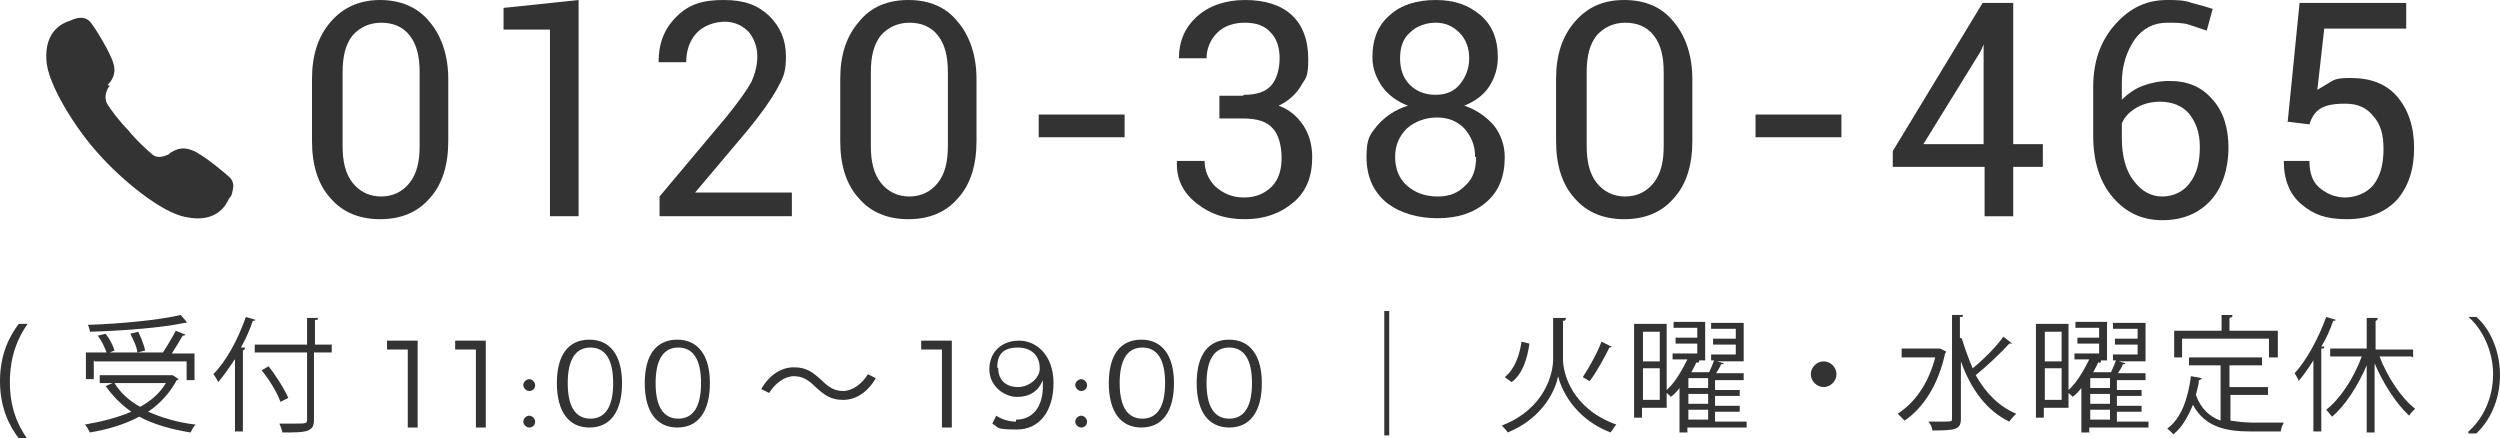
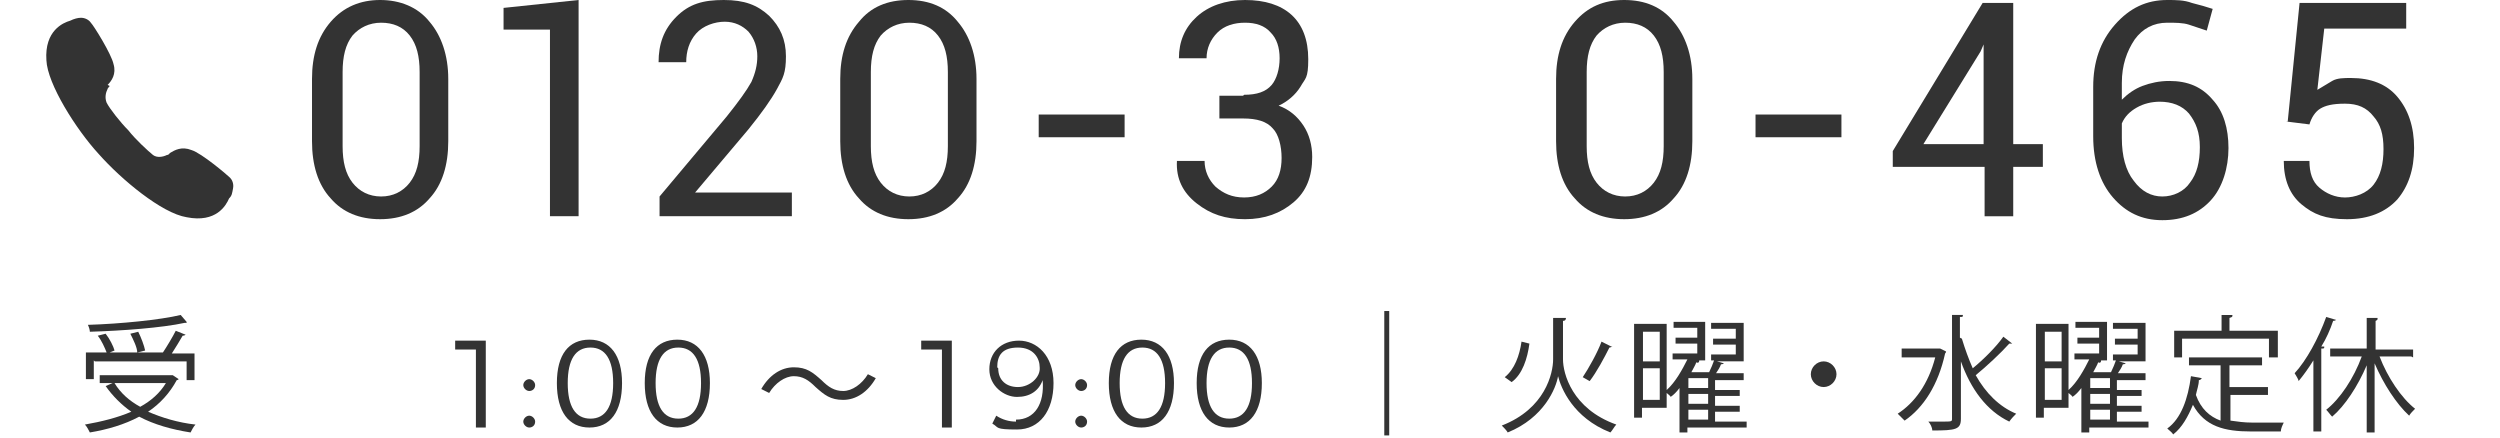
<svg xmlns="http://www.w3.org/2000/svg" id="_レイヤー_1" data-name="レイヤー_1" version="1.1" viewBox="0 0 253.2 44.4">
  <defs>
    <style>
      .st0 {
        fill: #333;
      }
    </style>
  </defs>
  <g id="_レイヤー_11" data-name="_レイヤー_1">
    <g>
      <path class="st0" d="M45.4,14.3c0,2.4-.6,4.4-1.9,5.8-1.2,1.4-2.9,2.1-5,2.1s-3.8-.7-5-2.1c-1.3-1.4-1.9-3.4-1.9-5.8v-6.3c0-2.4.6-4.3,1.9-5.8C34.8.7,36.5,0,38.5,0s3.8.7,5,2.2c1.2,1.4,1.9,3.4,1.9,5.8,0,0,0,6.3,0,6.3ZM42.5,7.3c0-1.6-.3-2.8-1-3.7-.7-.9-1.7-1.3-2.9-1.3s-2.2.5-2.9,1.3c-.7.9-1,2.1-1,3.7v7.5c0,1.6.3,2.8,1,3.7.7.9,1.7,1.4,2.9,1.4s2.2-.5,2.9-1.4c.7-.9,1-2.1,1-3.7,0,0,0-7.5,0-7.5Z" />
      <path class="st0" d="M58.6,21.9h-2.9V3h-4.7s0-2.2,0-2.2l7.6-.8v21.9Z" />
      <path class="st0" d="M80.2,21.9h-13.4v-2l6.8-8.1c1.2-1.5,2-2.6,2.5-3.5.4-.9.6-1.7.6-2.6s-.3-1.8-.9-2.5c-.6-.6-1.4-1-2.4-1s-2.2.4-2.9,1.2c-.7.8-1,1.8-1,2.9h-2.8c0-1.8.5-3.3,1.8-4.6S71.2,0,73.3,0s3.4.5,4.6,1.6c1.1,1.1,1.7,2.4,1.7,4.1s-.3,2.2-.9,3.3c-.6,1.1-1.6,2.5-2.9,4.1l-5.4,6.4h0c0,0,9.8,0,9.8,0v2.3h0Z" />
      <path class="st0" d="M98.9,14.3c0,2.4-.6,4.4-1.9,5.8-1.2,1.4-2.9,2.1-5,2.1s-3.8-.7-5-2.1c-1.3-1.4-1.9-3.4-1.9-5.8v-6.3c0-2.4.6-4.3,1.9-5.8C88.2.7,89.9,0,92,0s3.8.7,5,2.2c1.2,1.4,1.9,3.4,1.9,5.8v6.3ZM96,7.3c0-1.6-.3-2.8-1-3.7-.7-.9-1.7-1.3-2.9-1.3s-2.2.5-2.9,1.3c-.7.9-1,2.1-1,3.7v7.5c0,1.6.3,2.8,1,3.7.7.9,1.7,1.4,2.9,1.4s2.2-.5,2.9-1.4c.7-.9,1-2.1,1-3.7,0,0,0-7.5,0-7.5Z" />
      <path class="st0" d="M113.9,13.9h-8.7v-2.3h8.7v2.3Z" />
      <path class="st0" d="M126,9.6c1.3,0,2.2-.3,2.8-1,.5-.6.8-1.6.8-2.7s-.3-2-.9-2.6c-.6-.7-1.5-1-2.6-1s-2.1.3-2.8,1-1.1,1.6-1.1,2.6h-2.8c0-1.7.6-3.1,1.8-4.2S124.1,0,126.1,0s3.6.5,4.7,1.5c1.1,1,1.7,2.5,1.7,4.5s-.3,1.9-.8,2.8c-.5.8-1.3,1.5-2.2,1.9,1.1.4,1.9,1.1,2.5,2,.6.9.9,2,.9,3.2,0,2-.6,3.5-1.9,4.6-1.3,1.1-2.9,1.7-4.9,1.7s-3.5-.5-4.9-1.6c-1.4-1.1-2.1-2.5-2-4.3h0c0,0,2.8,0,2.8,0,0,1,.4,1.9,1.1,2.6.8.7,1.7,1.1,2.9,1.1s2.1-.4,2.8-1.1c.7-.7,1-1.7,1-2.9s-.3-2.4-.9-3c-.6-.7-1.6-1-3-1h-2.4v-2.3h2.4,0Z" />
-       <path class="st0" d="M151.7,5.8c0,1.1-.3,2.1-.9,3-.6.9-1.5,1.5-2.5,1.9,1.2.4,2.2,1.1,3,2,.7.9,1.1,2,1.1,3.2,0,2-.6,3.5-1.9,4.6-1.3,1.1-2.9,1.6-4.9,1.6s-3.8-.5-5.2-1.6c-1.3-1.1-2-2.6-2-4.6s.4-2.3,1.1-3.2c.8-.9,1.8-1.6,3.1-2-1.1-.4-2-1.1-2.6-1.9-.6-.9-1-1.8-1-3,0-1.9.6-3.3,1.8-4.3C141.9.5,143.5,0,145.4,0s3.3.5,4.5,1.5c1.2,1,1.8,2.4,1.8,4.3h0ZM149.4,15.9c0-1.2-.4-2.1-1.1-2.9-.8-.8-1.7-1.1-2.8-1.1s-2.2.4-3,1.1c-.8.8-1.2,1.7-1.2,2.9s.4,2.2,1.2,2.9c.8.7,1.8,1.1,3.1,1.1s2.1-.4,2.8-1.1c.8-.7,1.1-1.7,1.1-2.9h0ZM148.8,5.9c0-1-.3-1.9-1-2.6s-1.5-1-2.4-1-1.9.3-2.6,1c-.7.6-1,1.5-1,2.6s.3,2,1,2.7c.7.7,1.6,1,2.6,1s1.8-.3,2.4-1,1-1.6,1-2.7h0Z" />
      <path class="st0" d="M171.4,14.3c0,2.4-.6,4.4-1.9,5.8-1.2,1.4-2.9,2.1-5,2.1s-3.8-.7-5-2.1c-1.3-1.4-1.9-3.4-1.9-5.8v-6.3c0-2.4.6-4.3,1.9-5.8C160.8.7,162.4,0,164.5,0s3.8.7,5,2.2c1.2,1.4,1.9,3.4,1.9,5.8v6.3h0ZM168.5,7.3c0-1.6-.3-2.8-1-3.7-.7-.9-1.7-1.3-2.9-1.3s-2.2.5-2.9,1.3c-.7.9-1,2.1-1,3.7v7.5c0,1.6.3,2.8,1,3.7.7.9,1.7,1.4,2.9,1.4s2.2-.5,2.9-1.4c.7-.9,1-2.1,1-3.7,0,0,0-7.5,0-7.5Z" />
      <path class="st0" d="M186.5,13.9h-8.7v-2.3h8.7v2.3Z" />
      <path class="st0" d="M203.9,14.6h3v2.3h-3v5h-2.9v-5h-9.3v-1.6L200.8.3h3.1v14.3h0ZM194.8,14.6h6.1V4.5h0s-.3.7-.3.7l-5.8,9.4h0Z" />
      <path class="st0" d="M219.5,0c.9,0,1.7,0,2.5.3.8.2,1.5.4,2.1.6l-.6,2.2c-.6-.2-1.2-.4-1.8-.6s-1.4-.2-2.2-.2c-1.4,0-2.5.6-3.3,1.7-.8,1.2-1.3,2.6-1.3,4.4v1.7c.6-.6,1.3-1.1,2.1-1.4.8-.3,1.7-.5,2.7-.5,1.9,0,3.3.6,4.4,1.9,1.1,1.2,1.6,2.9,1.6,4.9s-.6,4-1.8,5.3-2.8,2-4.9,2-3.7-.8-5-2.3c-1.3-1.5-2-3.6-2-6.2v-5c0-2.5.7-4.6,2.2-6.3C215.7.8,217.4,0,219.5,0h0ZM218.8,10.3c-.9,0-1.7.2-2.4.6-.7.4-1.2.9-1.5,1.6v1.5c0,1.8.4,3.3,1.2,4.3.8,1.1,1.8,1.6,2.9,1.6s2.2-.5,2.8-1.4c.7-.9,1-2.1,1-3.6s-.4-2.5-1.1-3.4c-.7-.8-1.7-1.2-3-1.2h0Z" />
      <path class="st0" d="M231.7,12.3l1.2-12h10.8v2.6h-8.3l-.7,6.2c.5-.3,1-.6,1.5-.9s1.2-.3,1.9-.3c2,0,3.6.6,4.7,1.9,1.1,1.3,1.7,3,1.7,5.2s-.6,3.9-1.7,5.2c-1.2,1.3-2.9,2-5.1,2s-3.4-.5-4.6-1.5c-1.2-1-1.8-2.5-1.8-4.4h0c0,0,2.6,0,2.6,0,0,1.2.3,2.1,1,2.7s1.6,1,2.6,1,2.2-.4,2.9-1.3c.7-.9,1-2.1,1-3.6s-.3-2.5-1-3.3c-.7-.9-1.6-1.3-2.9-1.3s-2,.2-2.5.5c-.5.3-.9.9-1.1,1.6l-2.4-.3h0Z" />
    </g>
    <g>
-       <path class="st0" d="M1.9,44.4c-.9-1.2-1.9-3-1.9-5.8s1-4.6,1.9-5.8h.9c-1,1.4-1.8,3.3-1.8,5.9s.8,4.4,1.8,5.8h-.9Z" />
      <path class="st0" d="M17.5,38l.6.4c0,0-.1.1-.2.1-.7,1.3-1.7,2.4-2.9,3.2,1.4.6,3,1.1,4.8,1.3-.2.2-.4.6-.5.8-1.9-.3-3.7-.8-5.2-1.6-1.5.8-3.2,1.3-5,1.6-.1-.2-.3-.6-.5-.8,1.7-.3,3.3-.7,4.7-1.3-1-.7-1.9-1.6-2.6-2.6l.7-.3h-1.3v-.8h7.3s0,0,0,0ZM9.5,36.5v1.9h-.8v-2.7h2.1c-.2-.5-.5-1.2-.9-1.7l.8-.2c.4.5.8,1.3.9,1.7l-.5.2h5.4c.4-.6,1-1.6,1.3-2.2l1,.4c0,0-.1.1-.3.1-.3.5-.7,1.2-1.1,1.8h2.3v2.7h-.8v-1.9s-9.3,0-9.3,0ZM18.9,32.7s0,0-.1,0,0,0-.1,0c-2.3.5-6.3.8-9.6.9,0-.2-.1-.5-.2-.7,3.3-.1,7.3-.5,9.4-1,0,0,.6.7.6.7ZM11.6,38.8c.6,1,1.5,1.8,2.6,2.4,1.1-.6,2-1.4,2.6-2.4h-5.2ZM14,33.6c.3.6.6,1.4.7,1.9l-.8.2c0-.5-.4-1.3-.7-1.9l.8-.2Z" />
-       <path class="st0" d="M23.7,36.5c-.5.8-1.1,1.6-1.6,2.2-.1-.2-.3-.6-.5-.8,1.3-1.3,2.5-3.5,3.3-5.8l1,.3c0,0-.1.1-.3.1-.3.9-.7,1.8-1.2,2.7h.4c0,.2,0,.2-.2.3v8.2h-.8s0-7.3,0-7.3ZM33.6,34.9v.8h-1.8v6.8c0,.7-.2.9-.6,1.1-.5.2-1.3.2-2.6.2,0-.2-.2-.6-.3-.9.5,0,1,0,1.5,0,1.2,0,1.3,0,1.3-.4v-6.8h-5.3v-.8h5.3v-2.7h1.1c0,.2,0,.2-.3.2v2.5h1.8ZM27.2,37.1c.8,1,1.6,2.3,2,3.2l-.8.4c-.3-.9-1.1-2.2-1.9-3.2l.7-.4Z" />
-       <path class="st0" d="M42.3,34.4v8.9h-1v-7.9h-2.1v-.9h3.1Z" />
      <path class="st0" d="M49.2,34.4v8.9h-1v-7.9h-2.1v-.9h3.1Z" />
      <path class="st0" d="M54.2,39c0,.4-.3.6-.6.6s-.6-.3-.6-.6.3-.6.6-.6.6.3.6.6ZM54.2,42.7c0,.4-.3.6-.6.6s-.6-.3-.6-.6.3-.6.6-.6.6.3.6.6Z" />
      <path class="st0" d="M63,38.8c0,2.9-1.2,4.5-3.3,4.5s-3.3-1.6-3.3-4.5,1.2-4.4,3.3-4.4,3.3,1.6,3.3,4.4ZM57.5,38.8c0,2.4.8,3.6,2.3,3.6s2.3-1.2,2.3-3.6-.8-3.6-2.3-3.6-2.3,1.2-2.3,3.6Z" />
      <path class="st0" d="M71.9,38.8c0,2.9-1.2,4.5-3.3,4.5s-3.3-1.6-3.3-4.5,1.2-4.4,3.3-4.4,3.3,1.6,3.3,4.4ZM66.4,38.8c0,2.4.8,3.6,2.3,3.6s2.3-1.2,2.3-3.6-.8-3.6-2.3-3.6-2.3,1.2-2.3,3.6Z" />
      <path class="st0" d="M88.7,38.3c-.8,1.4-2,2.2-3.3,2.2s-1.9-.5-2.8-1.3c-.7-.7-1.3-1.1-2.2-1.1s-1.9.7-2.5,1.7l-.8-.4c.8-1.4,2-2.2,3.3-2.2s1.9.5,2.8,1.3c.7.7,1.3,1.1,2.2,1.1s1.9-.7,2.5-1.7l.8.4Z" />
      <path class="st0" d="M96.4,34.4v8.9h-1v-7.9h-2.1v-.9h3.1Z" />
      <path class="st0" d="M102.9,42.5c1.9,0,2.9-1.6,2.7-4-.4,1.1-1.3,1.7-2.6,1.7s-2.8-1.1-2.8-2.8,1.2-2.9,3-2.9,3.5,1.5,3.5,4.3-1.4,4.7-3.7,4.7-1.8-.2-2.5-.6l.4-.8c.6.4,1.3.6,2,.6h0ZM101.1,37.3c0,1.2.8,1.9,2,1.9s2.3-1,2.2-2c0-.9-.6-2-2.2-2s-2.1.8-2.1,2Z" />
      <path class="st0" d="M110.1,39c0,.4-.3.6-.6.6s-.6-.3-.6-.6.3-.6.6-.6.6.3.6.6ZM110.1,42.7c0,.4-.3.6-.6.6s-.6-.3-.6-.6.3-.6.6-.6.6.3.6.6Z" />
      <path class="st0" d="M118.9,38.8c0,2.9-1.2,4.5-3.3,4.5s-3.3-1.6-3.3-4.5,1.2-4.4,3.3-4.4,3.3,1.6,3.3,4.4ZM113.4,38.8c0,2.4.8,3.6,2.3,3.6s2.3-1.2,2.3-3.6-.8-3.6-2.3-3.6-2.3,1.2-2.3,3.6Z" />
      <path class="st0" d="M127.8,38.8c0,2.9-1.2,4.5-3.3,4.5s-3.3-1.6-3.3-4.5,1.2-4.4,3.3-4.4,3.3,1.6,3.3,4.4ZM122.2,38.8c0,2.4.8,3.6,2.3,3.6s2.3-1.2,2.3-3.6-.8-3.6-2.3-3.6-2.3,1.2-2.3,3.6Z" />
      <path class="st0" d="M140.2,31.5h.5v12.6h-.5v-12.6Z" />
      <path class="st0" d="M157.4,32.2h1.2c0,.2-.1.3-.3.3v3.9c0,1.4.9,5,5.4,6.6-.2.2-.4.6-.6.8-3.8-1.5-5-4.5-5.3-5.7h0c-.2,1.2-1.4,4.2-5.1,5.7-.1-.2-.4-.5-.6-.7,4.4-1.7,5.2-5.3,5.2-6.7v-4.2h0ZM152.4,38.2c1-.8,1.5-2.2,1.7-3.6l.8.2c-.2,1.5-.7,3.1-1.8,3.9l-.7-.5h0ZM163.3,35.1c0,0-.2.1-.3.1-.5,1-1.3,2.5-2,3.4,0,0-.7-.4-.7-.4.6-.9,1.5-2.5,1.9-3.6l1,.5h0Z" />
      <path class="st0" d="M176.9,42.6v.7h-6v.5h-.8v-4.5c-.3.4-.6.7-.9.9,0-.1-.3-.3-.4-.4v1.5h-2.5v1h-.8v-9.5h3.3v6.7c.9-.8,1.6-2.1,2.1-3.1h-1.5v-.6h2.5v-1h-2.2v-.6h2.2v-1h-2.4v-.6h3.2v3.9h-1,.4c0,.2-.1.3-.3.2-.1.3-.3.6-.5,1h1.8c.2-.4.4-.9.5-1.2h-.3v-.6h2.5v-1h-2.3v-.6h2.3v-1h-2.5v-.6h3.3v3.9h-2.7l.7.2c0,0-.1.1-.3.1-.1.3-.3.6-.5.9h2.8v.7h-2.9v1h2.5v.6h-2.5v1h2.5v.6h-2.5v1h3.2,0ZM168.1,33.6h-1.7v3h1.7v-3ZM166.4,40.5h1.7v-3.2h-1.7v3.2ZM173,39.3v-1h-2v1h2ZM173,40.9v-1h-2v1h2ZM171,41.5v1h2v-1h-2Z" />
      <path class="st0" d="M186,37.9c0,.7-.6,1.3-1.3,1.3s-1.3-.6-1.3-1.3.6-1.3,1.3-1.3,1.3.6,1.3,1.3Z" />
      <path class="st0" d="M196.5,35.3l.6.3s0,.1-.1.2c-.7,3.2-2.2,5.5-4.1,6.8-.2-.2-.5-.5-.7-.7,1.7-1.1,3.1-3,3.8-5.7h-3.4v-.9h4s0,0,0,0ZM198.7,34.3c.3,1,.7,2.1,1.1,3,1.1-.9,2.4-2.2,3.1-3.2l.9.7c0,0-.2,0-.3,0-.9,1-2.3,2.3-3.4,3.2,1,1.8,2.4,3.2,4.1,3.9-.2.2-.5.5-.7.8-2.3-1.1-3.9-3.3-4.9-6.1v5.8c0,1.1-.5,1.2-2.9,1.2,0-.3-.2-.7-.4-.9.5,0,.9,0,1.3,0,1.1,0,1.1,0,1.1-.3v-10.5h1.1c0,.2,0,.2-.3.2v2.1h0Z" />
      <path class="st0" d="M217.6,42.6v.7h-6v.5h-.8v-4.5c-.3.4-.6.7-.9.9,0-.1-.3-.3-.4-.4v1.5h-2.5v1h-.8v-9.5h3.3v6.7c.9-.8,1.6-2.1,2.1-3.1h-1.5v-.6h2.5v-1h-2.2v-.6h2.2v-1h-2.4v-.6h3.2v3.9h-1,.4c0,.2-.1.3-.3.2-.1.3-.3.6-.5,1h1.8c.2-.4.4-.9.5-1.2h-.3v-.6h2.5v-1h-2.3v-.6h2.3v-1h-2.5v-.6h3.3v3.9h-2.7l.7.2c0,0-.1.1-.3.1-.1.3-.3.6-.5.9h2.8v.7h-2.9v1h2.5v.6h-2.5v1h2.5v.6h-2.5v1h3.2,0ZM208.8,33.6h-1.7v3h1.7v-3ZM207.1,40.5h1.7v-3.2h-1.7v3.2ZM213.7,39.3v-1h-2v1h2ZM213.7,40.9v-1h-2v1h2ZM211.7,41.5v1h2v-1h-2Z" />
      <path class="st0" d="M225.9,39.8v2.8c.7.1,1.4.2,2.2.2s2.7,0,3.2,0c-.1.2-.3.6-.3.9h-3c-2.7,0-4.7-.5-5.9-2.7-.5,1.2-1.1,2.3-2,3-.1-.2-.4-.4-.6-.6,1.4-1,2.1-3,2.4-5.3l1.1.2c0,0-.1.2-.3.2,0,.5-.2,1-.3,1.5.5,1.4,1.4,2.2,2.5,2.6v-5.6h-3.2v-.8h7.4v.8h-3.3v2.2h3.9v.8h-3.9,0ZM221,34.3v1.9h-.8v-2.7h4.8v-1.6h1.1c0,.2,0,.2-.3.3v1.3h4.9v2.7h-.9v-1.9h-8.9,0Z" />
      <path class="st0" d="M234.3,36.5c-.5.8-1,1.5-1.5,2.1,0-.2-.3-.6-.4-.8,1.2-1.3,2.4-3.5,3.2-5.7l1,.3c0,0-.1.1-.3.1-.3.9-.7,1.8-1.2,2.6h.3c0,.2,0,.2-.3.2v8.4h-.8v-7.3h0ZM244.2,36.1h-3.2c.8,2.1,2.2,4.2,3.6,5.3-.2.2-.5.5-.6.7-1.3-1.2-2.6-3.2-3.5-5.3v7h-.8v-6.8c-.9,2.1-2.2,4.1-3.5,5.2-.2-.2-.4-.5-.6-.7,1.4-1.1,2.8-3.2,3.6-5.4h-3.2v-.8h3.7v-3.1h1.1c0,.2,0,.2-.2.3v2.9h3.8v.8h0Z" />
-       <path class="st0" d="M250,43.7c1.4-1.2,2.5-3.3,2.5-5.8s-1.2-4.7-2.5-5.8h0c0,0,.8,0,.8,0,1.3,1.1,2.4,3.3,2.4,5.9s-1.1,4.7-2.4,5.9h-.8Z" />
    </g>
  </g>
  <path class="st0" d="M11.1,8.7c0,.1-.2.2-.2.3-.2.4-.3.9-.1,1.4.3.6,1.4,2,2.2,2.8.7.9,2,2.1,2.5,2.5.4.3,1,.2,1.4,0,0,0,.2,0,.3-.2.5-.3,1.2-.7,2.2-.3,1,.3,3.6,2.5,3.9,2.8.2.2.4.6.3,1.1s-.1.7-.4,1c-.3.7-1.3,2.5-4.3,1.9-2.5-.4-6.6-3.8-8.9-6.4-2.3-2.5-5.2-7.1-5.3-9.5-.2-3,1.7-3.8,2.4-4,.4-.2.8-.3,1.1-.3.4,0,.8.2,1,.5.3.3,2.1,3.2,2.3,4.2.3,1-.2,1.7-.6,2.1Z" />
</svg>